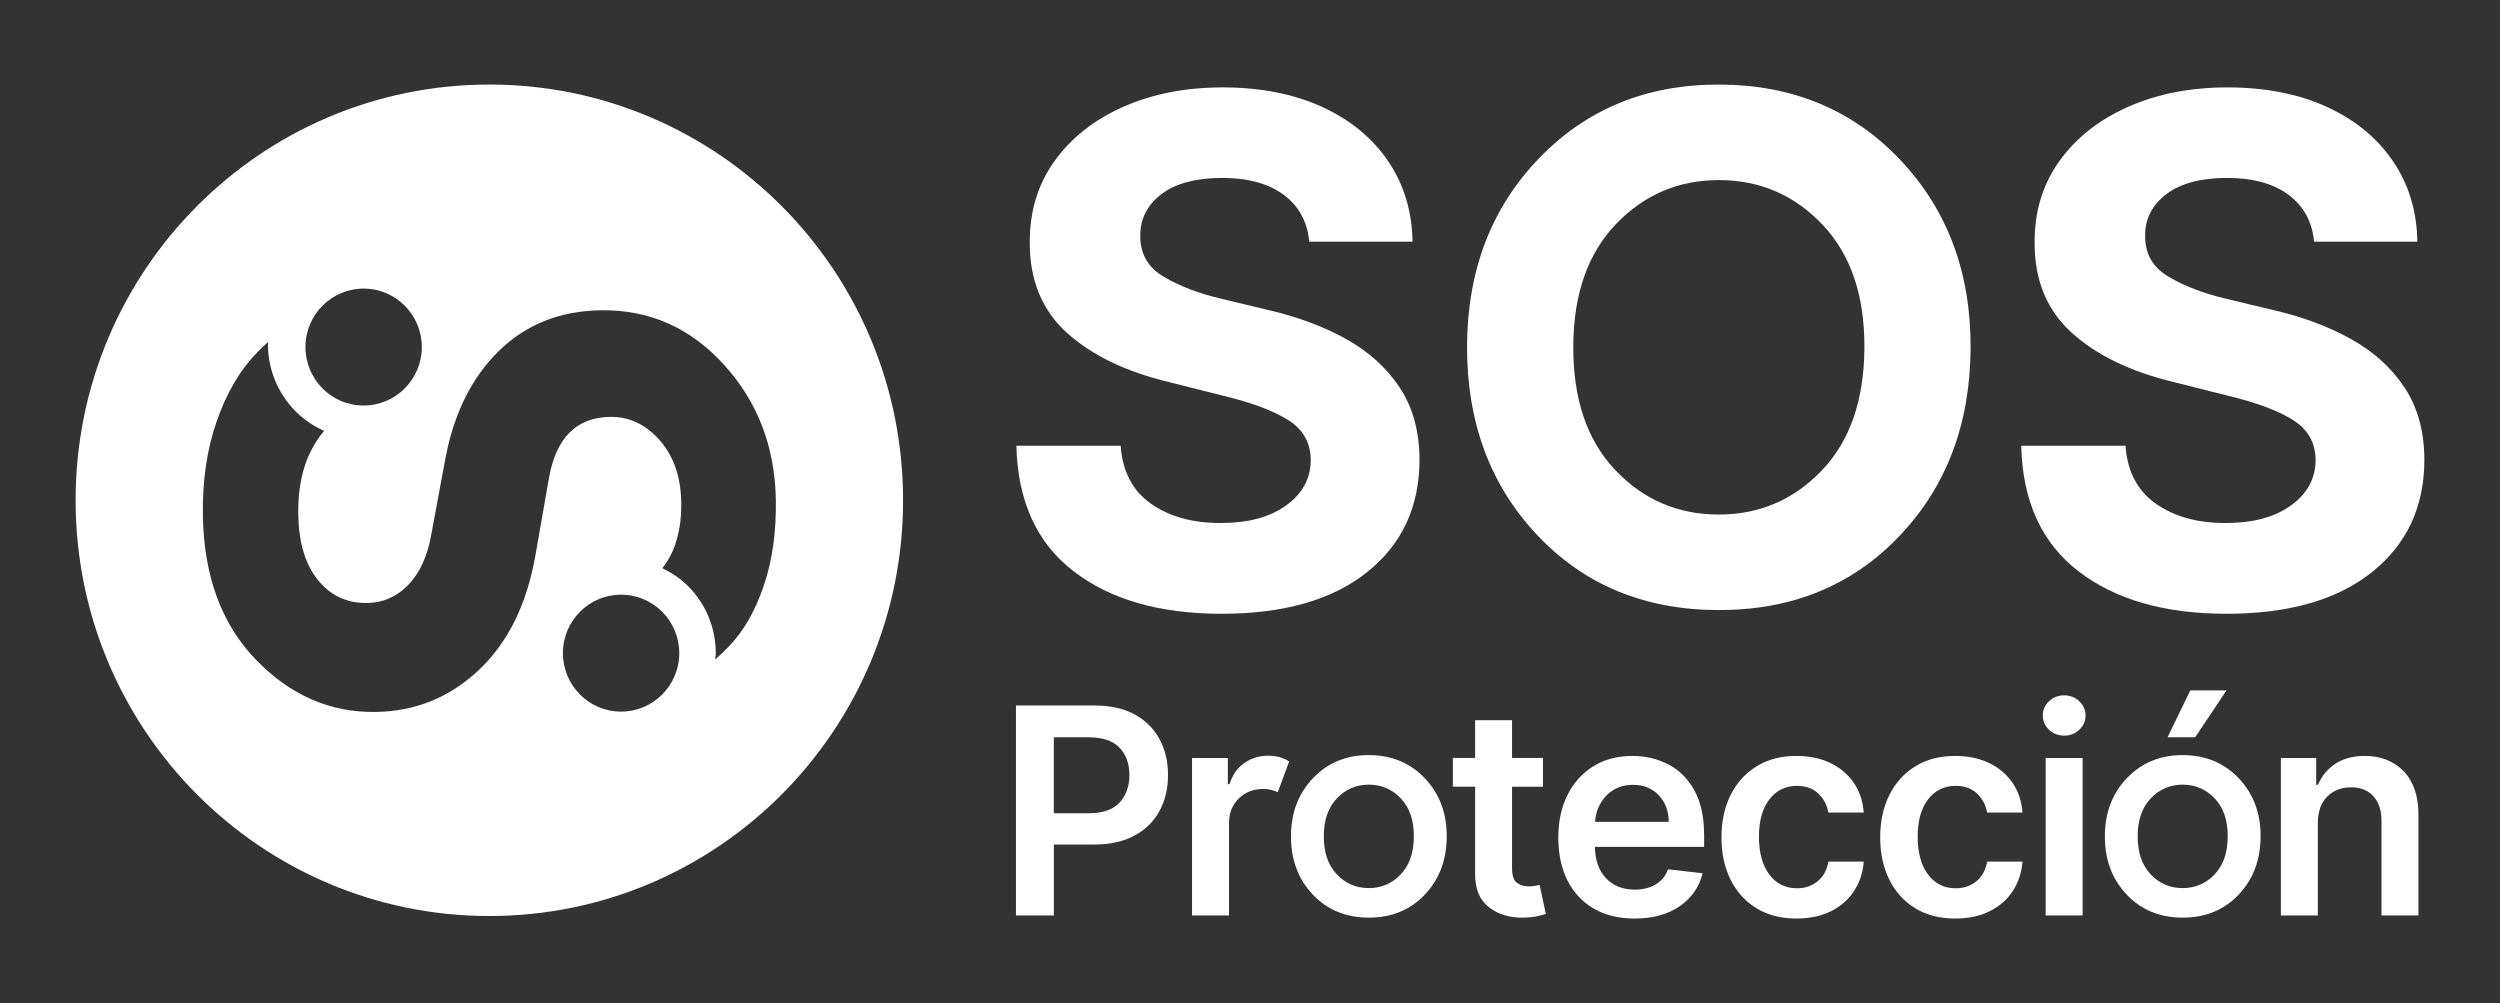
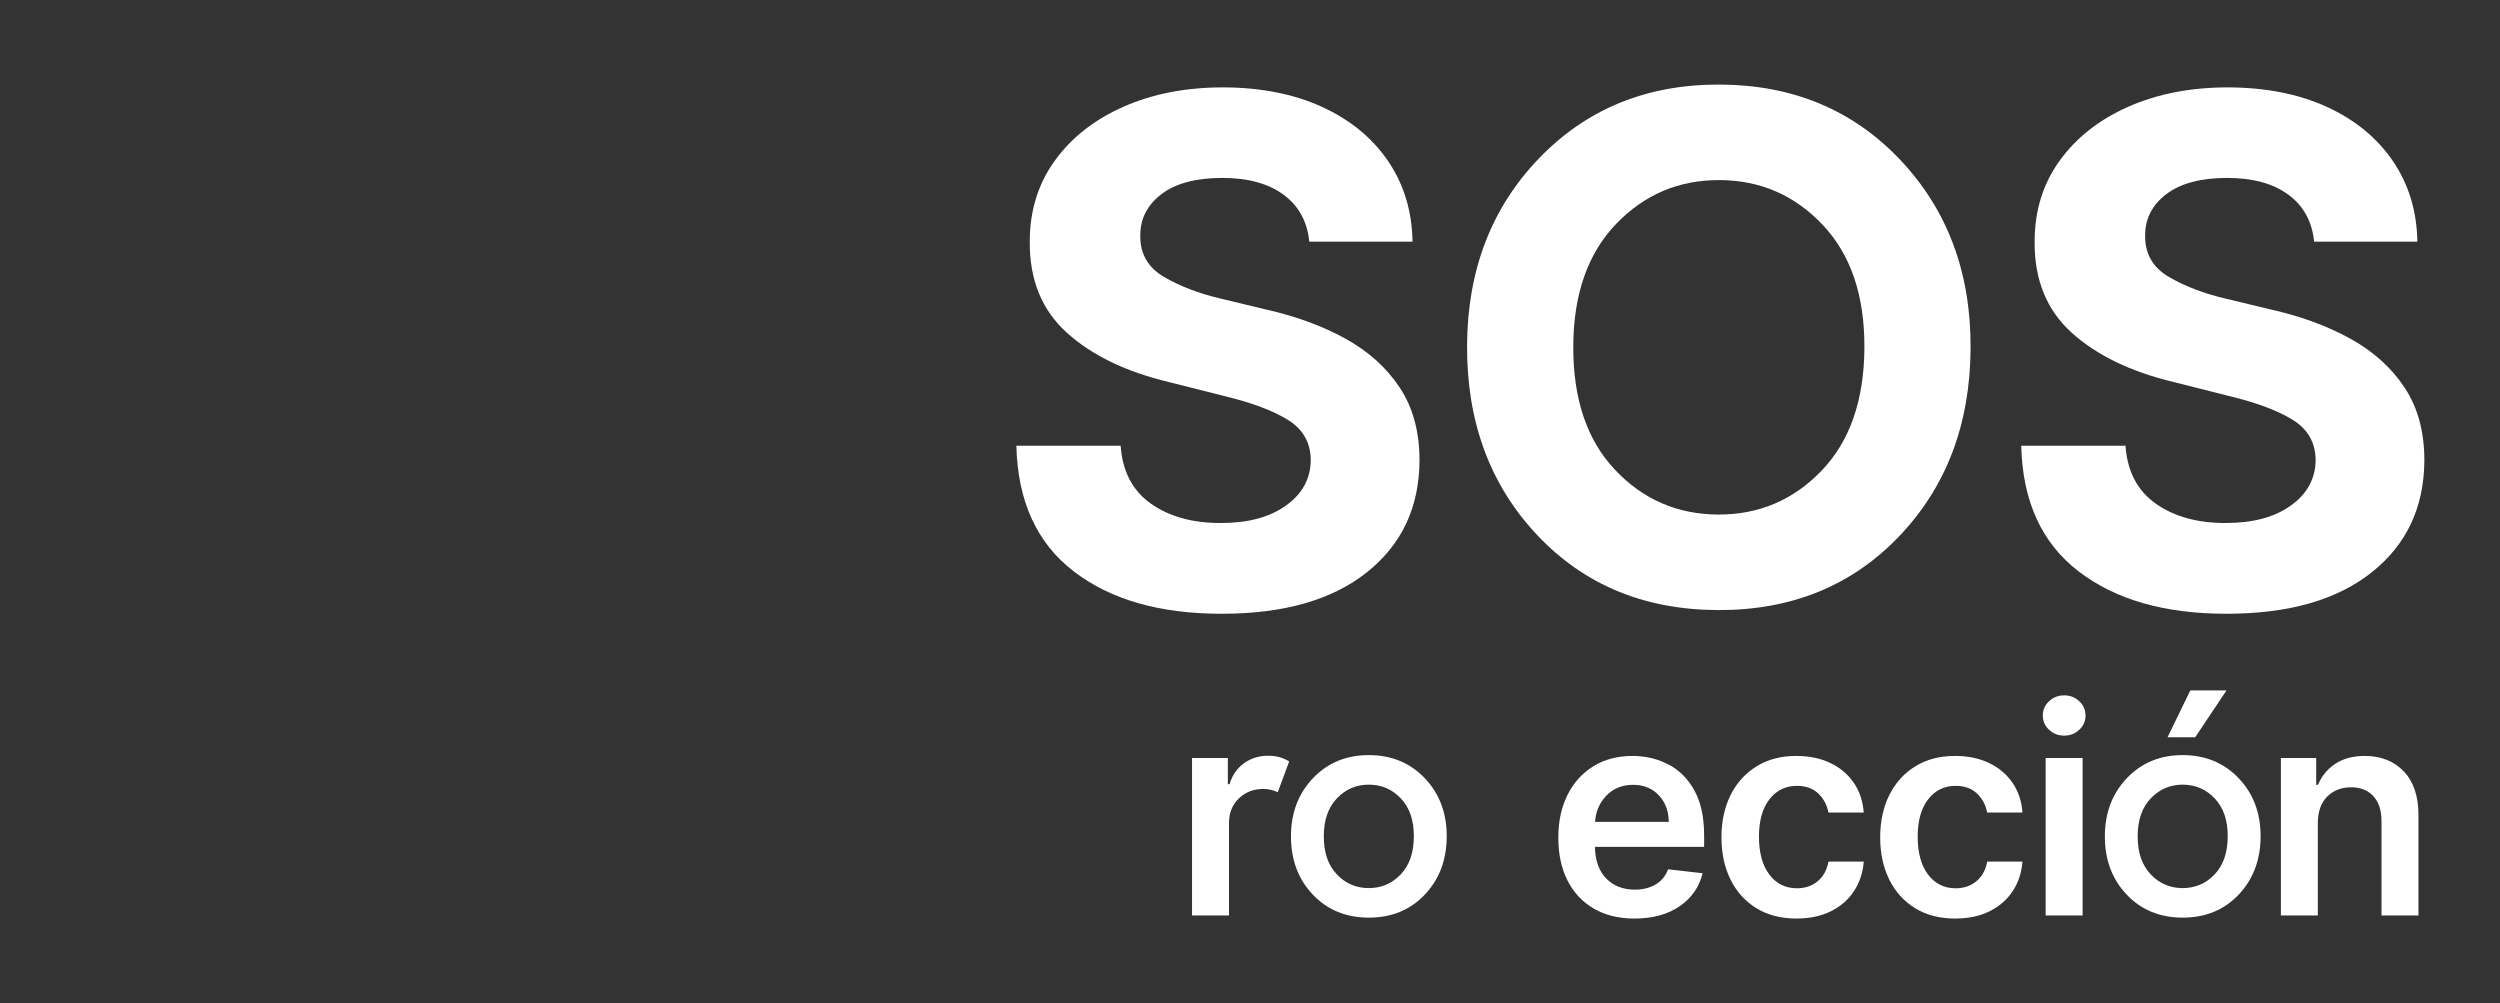
<svg xmlns="http://www.w3.org/2000/svg" width="324" height="130" viewBox="0 0 324 130" fill="none">
  <rect x="0" y="0" width="324" height="130" fill="#333333" stroke="none" />
-   <path d="M63.419 10.957C33.807 10.957 9.8 35.077 9.8 64.836C9.8 94.595 33.804 118.715 63.419 118.715C93.034 118.715 117.038 94.595 117.038 64.836C117.038 35.077 93.03 10.957 63.419 10.957ZM47.166 37.403C51.331 37.422 54.689 40.834 54.666 45.016C54.647 49.202 51.252 52.576 47.09 52.556C42.924 52.538 39.567 49.126 39.586 44.943C39.605 40.757 43 37.383 47.162 37.403H47.166ZM80.457 92.224C76.292 92.205 72.934 88.793 72.953 84.611C72.972 80.425 76.368 77.051 80.529 77.07C84.695 77.089 88.053 80.501 88.034 84.683C88.015 88.869 84.619 92.243 80.457 92.224ZM99.006 75.842C97.917 79.09 96.43 81.706 94.552 83.688C93.937 84.336 93.311 84.919 92.685 85.476C92.704 85.224 92.765 84.984 92.765 84.729C92.78 81.442 91.524 78.347 89.221 76.01C88.231 75.007 87.078 74.237 85.841 73.635C87.495 71.553 88.341 68.736 88.288 65.099C88.239 61.801 87.309 59.121 85.503 57.063C83.694 55.004 81.55 53.99 79.073 54.028C74.717 54.093 72.077 56.727 71.151 61.927L69.394 71.954C68.283 78.297 65.847 83.253 62.08 86.814C58.312 90.371 53.851 92.193 48.691 92.269C42.795 92.361 37.617 90.1 33.159 85.487C28.697 80.874 26.409 74.63 26.292 66.754C26.223 62.244 26.83 58.161 28.117 54.505C29.399 50.849 31.148 47.894 33.36 45.637C33.815 45.172 34.282 44.737 34.752 44.314C34.752 44.394 34.729 44.467 34.729 44.547C34.714 47.833 35.97 50.929 38.273 53.269C39.365 54.375 40.636 55.229 42.014 55.843C39.726 58.508 38.584 62.099 38.656 66.666C38.713 70.299 39.559 73.132 41.198 75.164C42.837 77.192 44.962 78.187 47.575 78.149C49.651 78.118 51.434 77.333 52.917 75.793C54.401 74.256 55.391 72.102 55.884 69.335L57.743 59.308C58.862 53.498 61.169 48.885 64.671 45.466C68.169 42.046 72.566 40.296 77.859 40.212C84.156 40.117 89.487 42.477 93.85 47.292C98.209 52.107 100.444 57.947 100.55 64.813C100.611 68.919 100.098 72.598 99.01 75.846L99.006 75.842Z" fill="white" />
-   <path d="M131.668 118.647V91.431H141.824C143.903 91.431 145.652 91.82 147.067 92.601C148.482 93.379 149.552 94.447 150.281 95.804C151.009 97.161 151.373 98.705 151.373 100.443C151.373 102.182 151.009 103.737 150.277 105.094C149.545 106.451 148.463 107.515 147.037 108.289C145.61 109.063 143.85 109.452 141.76 109.452H136.577V118.647H131.672H131.668ZM136.573 105.399H141.096C142.92 105.399 144.256 104.934 145.102 104.004C145.948 103.074 146.373 101.888 146.373 100.443C146.373 98.998 145.948 97.813 145.102 96.909C144.256 96.006 142.913 95.552 141.069 95.552H136.573V105.399Z" fill="white" />
  <path d="M154.488 118.647V98.236H159.128V101.636H159.34C159.712 100.451 160.346 99.536 161.245 98.899C162.144 98.262 163.18 97.942 164.352 97.942C164.899 97.942 165.403 98.011 165.858 98.14C166.317 98.274 166.723 98.453 167.076 98.686L165.597 102.673C165.342 102.547 165.058 102.448 164.751 102.368C164.443 102.288 164.094 102.25 163.707 102.25C162.455 102.25 161.404 102.658 160.554 103.478C159.705 104.297 159.28 105.353 159.28 106.646V118.647H154.492H154.488Z" fill="white" />
-   <path d="M199.969 98.236V101.957H195.963V112.509C195.963 113.474 196.176 114.11 196.597 114.415C197.022 114.72 197.53 114.873 198.129 114.873C198.429 114.873 198.706 114.85 198.956 114.804C199.207 114.758 199.4 114.72 199.533 114.686L200.341 118.445C200.087 118.533 199.723 118.632 199.249 118.738C198.778 118.845 198.201 118.906 197.522 118.925C195.724 118.979 194.214 118.536 192.992 117.595C191.771 116.657 191.164 115.224 191.175 113.302V101.953H188.292V98.232H191.175V93.341H195.963V98.232H199.969V98.236Z" fill="white" />
  <path d="M211.825 119.043C209.788 119.043 208.032 118.613 206.556 117.755C205.08 116.897 203.946 115.681 203.149 114.114C202.356 112.547 201.958 110.695 201.958 108.56C201.958 106.425 202.356 104.614 203.149 103.024C203.942 101.434 205.061 100.195 206.503 99.303C207.944 98.415 209.636 97.969 211.575 97.969C213.241 97.969 214.781 98.331 216.188 99.052C217.6 99.772 218.73 100.893 219.58 102.414C220.43 103.935 220.855 105.887 220.855 108.281V109.757H206.704C206.73 111.503 207.212 112.864 208.153 113.836C209.094 114.812 210.338 115.296 211.89 115.296C212.922 115.296 213.813 115.071 214.568 114.625C215.323 114.179 215.862 113.523 216.188 112.665L220.658 113.169C220.233 114.941 219.25 116.363 217.702 117.435C216.154 118.506 214.197 119.043 211.825 119.043ZM206.723 106.512H216.272C216.264 105.121 215.832 103.973 214.982 103.07C214.132 102.166 213.017 101.713 211.643 101.713C210.27 101.713 209.056 102.185 208.164 103.135C207.273 104.084 206.795 105.209 206.723 106.509V106.512Z" fill="white" />
  <path d="M232.836 119.043C230.818 119.043 229.08 118.597 227.627 117.702C226.174 116.806 225.055 115.567 224.273 113.981C223.492 112.395 223.101 110.576 223.101 108.518C223.101 106.459 223.499 104.602 224.292 103.024C225.085 101.442 226.208 100.203 227.657 99.311C229.107 98.415 230.825 97.969 232.809 97.969C234.467 97.969 235.932 98.274 237.199 98.88C238.47 99.486 239.483 100.34 240.242 101.438C241 102.536 241.433 103.825 241.539 105.304H236.964C236.778 104.32 236.342 103.501 235.647 102.837C234.957 102.178 234.031 101.846 232.878 101.846C231.406 101.846 230.218 102.429 229.315 103.592C228.412 104.759 227.961 106.371 227.961 108.438C227.961 110.504 228.409 112.155 229.304 113.34C230.199 114.526 231.391 115.121 232.882 115.121C233.929 115.121 234.824 114.819 235.56 114.217C236.296 113.615 236.766 112.765 236.968 111.667H241.543C241.429 113.112 241.004 114.385 240.272 115.494C239.54 116.604 238.546 117.469 237.282 118.098C236.023 118.727 234.539 119.04 232.84 119.04L232.836 119.043Z" fill="white" />
  <path d="M253.407 119.043C251.388 119.043 249.651 118.597 248.198 117.702C246.745 116.806 245.625 115.567 244.844 113.981C244.062 112.395 243.672 110.576 243.672 108.518C243.672 106.459 244.07 104.602 244.863 103.024C245.656 101.442 246.779 100.203 248.228 99.311C249.677 98.415 251.396 97.969 253.38 97.969C255.038 97.969 256.503 98.274 257.77 98.88C259.041 99.486 260.054 100.34 260.813 101.438C261.571 102.536 262.004 103.825 262.11 105.304H257.535C257.349 104.32 256.912 103.501 256.218 102.837C255.524 102.174 254.602 101.846 253.449 101.846C251.976 101.846 250.789 102.429 249.886 103.592C248.983 104.759 248.532 106.371 248.532 108.438C248.532 110.504 248.979 112.155 249.875 113.34C250.77 114.526 251.961 115.121 253.452 115.121C254.503 115.121 255.395 114.819 256.131 114.217C256.867 113.615 257.337 112.765 257.538 111.667H262.114C262 113.112 261.575 114.385 260.843 115.494C260.111 116.604 259.113 117.469 257.853 118.098C256.594 118.727 255.11 119.04 253.411 119.04L253.407 119.043Z" fill="white" />
  <path d="M267.524 95.338C266.757 95.338 266.101 95.083 265.558 94.576C265.016 94.065 264.747 93.451 264.747 92.735C264.747 92.018 265.016 91.389 265.558 90.882C266.101 90.371 266.754 90.119 267.524 90.119C268.294 90.119 268.931 90.375 269.474 90.882C270.016 91.393 270.286 92.01 270.286 92.735C270.286 93.459 270.016 94.065 269.474 94.576C268.931 95.087 268.283 95.338 267.524 95.338ZM265.118 118.647V98.236H269.906V118.647H265.118Z" fill="white" />
  <path d="M280.916 95.548L283.864 89.475H288.557L284.498 95.548H280.913H280.916Z" fill="white" />
  <path d="M300.39 106.688V118.647H295.603V98.236H300.178V101.705H300.417C300.884 100.573 301.631 99.665 302.659 98.987C303.687 98.308 304.958 97.969 306.476 97.969C308.574 97.969 310.258 98.64 311.533 99.974C312.808 101.312 313.438 103.203 313.43 105.647V118.643H308.642V106.39C308.642 105.026 308.293 103.958 307.591 103.188C306.889 102.418 305.922 102.033 304.689 102.033C303.456 102.033 302.397 102.437 301.593 103.249C300.793 104.061 300.39 105.205 300.39 106.684V106.688Z" fill="white" />
  <path d="M170.199 100.813C172.111 98.831 174.527 97.847 177.453 97.862C180.378 97.877 182.787 98.884 184.68 100.885C186.569 102.887 187.51 105.399 187.495 108.422C187.48 111.472 186.524 113.988 184.627 115.971C182.73 117.953 180.306 118.937 177.35 118.925C174.395 118.91 171.982 117.904 170.104 115.902C168.226 113.901 167.296 111.373 167.311 108.323C167.327 105.3 168.29 102.799 170.199 100.813ZM173.234 113.298C174.357 114.492 175.734 115.09 177.369 115.098C179.004 115.105 180.385 114.518 181.52 113.34C182.654 112.162 183.227 110.515 183.235 108.403C183.246 106.318 182.688 104.682 181.565 103.489C180.442 102.3 179.065 101.697 177.43 101.69C175.795 101.682 174.414 102.269 173.279 103.447C172.145 104.629 171.572 106.261 171.564 108.342C171.553 110.454 172.111 112.105 173.234 113.294V113.298Z" fill="white" />
  <path d="M275.677 100.813C277.589 98.831 280.006 97.847 282.931 97.862C285.856 97.877 288.265 98.884 290.158 100.885C292.048 102.887 292.988 105.399 292.973 108.422C292.958 111.472 292.002 113.988 290.105 115.971C288.208 117.953 285.784 118.937 282.828 118.925C279.873 118.91 277.46 117.904 275.582 115.902C273.704 113.901 272.775 111.373 272.79 108.323C272.805 105.3 273.769 102.799 275.677 100.813ZM278.712 113.298C279.835 114.492 281.212 115.09 282.847 115.098C284.483 115.105 285.864 114.518 286.998 113.34C288.132 112.162 288.705 110.515 288.713 108.403C288.724 106.318 288.166 104.682 287.043 103.489C285.92 102.3 284.543 101.697 282.908 101.69C281.273 101.682 279.892 102.269 278.758 103.447C277.623 104.629 277.05 106.261 277.043 108.342C277.031 110.454 277.589 112.105 278.712 113.294V113.298Z" fill="white" />
  <path d="M169.683 31.322C169.425 28.707 168.313 26.679 166.344 25.23C164.375 23.781 161.727 23.057 158.392 23.057C155.057 23.057 152.348 23.758 150.523 25.161C148.695 26.564 147.78 28.337 147.78 30.476C147.739 32.855 148.752 34.65 150.827 35.87C152.902 37.09 155.368 38.035 158.229 38.706L164.162 40.132C167.99 40.998 171.394 42.248 174.372 43.891C177.35 45.534 179.695 47.646 181.402 50.227C183.113 52.808 183.967 55.946 183.967 59.644C183.944 65.717 181.683 70.551 177.179 74.146C172.676 77.745 166.389 79.544 158.327 79.544C150.265 79.544 143.911 77.707 139.138 74.035C134.365 70.364 131.891 64.939 131.721 57.768H145.235C145.47 61.096 146.779 63.597 149.154 65.271C151.529 66.944 154.533 67.783 158.168 67.783C161.803 67.783 164.549 67.028 166.666 65.515C168.783 64.001 169.853 62.038 169.876 59.617C169.853 57.372 168.874 55.641 166.94 54.432C165.005 53.224 162.243 52.187 158.65 51.321L151.457 49.507C145.887 48.169 141.49 46.038 138.265 43.121C135.04 40.205 133.439 36.305 133.458 31.421C133.436 27.403 134.505 23.888 136.668 20.872C138.83 17.857 141.801 15.516 145.587 13.839C149.37 12.165 153.672 11.326 158.487 11.326C163.301 11.326 167.672 12.169 171.341 13.854C175.005 15.539 177.862 17.884 179.903 20.888C181.944 23.892 182.999 27.369 183.064 31.322H169.679H169.683Z" fill="white" />
  <path d="M299.909 31.322C299.651 28.707 298.539 26.679 296.57 25.23C294.605 23.781 291.953 23.057 288.622 23.057C285.291 23.057 282.578 23.758 280.753 25.161C278.925 26.564 278.01 28.337 278.01 30.476C277.969 32.855 278.982 34.65 281.057 35.87C283.132 37.09 285.598 38.035 288.459 38.706L294.392 40.132C298.22 40.998 301.624 42.248 304.602 43.891C307.58 45.534 309.925 47.646 311.632 50.227C313.343 52.808 314.197 55.946 314.197 59.644C314.174 65.717 311.913 70.551 307.409 74.146C302.906 77.745 296.619 79.544 288.557 79.544C280.495 79.544 274.141 77.707 269.368 74.035C264.595 70.364 262.121 64.939 261.951 57.768H275.465C275.7 61.096 277.009 63.597 279.384 65.271C281.759 66.944 284.763 67.783 288.398 67.783C292.033 67.783 294.779 67.028 296.896 65.515C299.013 64.001 300.083 62.038 300.106 59.617C300.083 57.372 299.104 55.641 297.17 54.432C295.235 53.224 292.473 52.187 288.88 51.321L281.687 49.507C276.117 48.169 271.72 46.038 268.495 43.121C265.27 40.205 263.669 36.305 263.688 31.421C263.666 27.403 264.735 23.888 266.898 20.872C269.06 17.857 272.031 15.516 275.814 13.839C279.596 12.165 283.898 11.326 288.713 11.326C293.527 11.326 297.898 12.169 301.567 13.854C305.232 15.539 308.088 17.884 310.13 20.888C312.171 23.892 313.225 27.369 313.29 31.322H299.905H299.909Z" fill="white" />
  <path d="M199.469 20.506C205.645 14.098 213.465 10.915 222.927 10.96C232.389 11.006 240.174 14.27 246.289 20.739C252.401 27.212 255.437 35.333 255.387 45.107C255.338 54.97 252.25 63.109 246.115 69.518C239.984 75.93 232.142 79.113 222.593 79.064C213.043 79.018 205.236 75.758 199.165 69.285C193.095 62.816 190.083 54.646 190.132 44.783C190.181 35.008 193.292 26.919 199.469 20.506ZM209.287 60.867C212.918 64.722 217.372 66.658 222.653 66.685C227.934 66.712 232.407 64.817 236.076 61.001C239.745 57.185 241.593 51.867 241.627 45.043C241.661 38.302 239.863 33.007 236.236 29.157C232.605 25.306 228.151 23.366 222.87 23.339C217.588 23.312 213.115 25.207 209.447 29.023C205.778 32.839 203.93 38.116 203.896 44.856C203.862 51.68 205.66 57.017 209.287 60.867Z" fill="white" />
</svg>